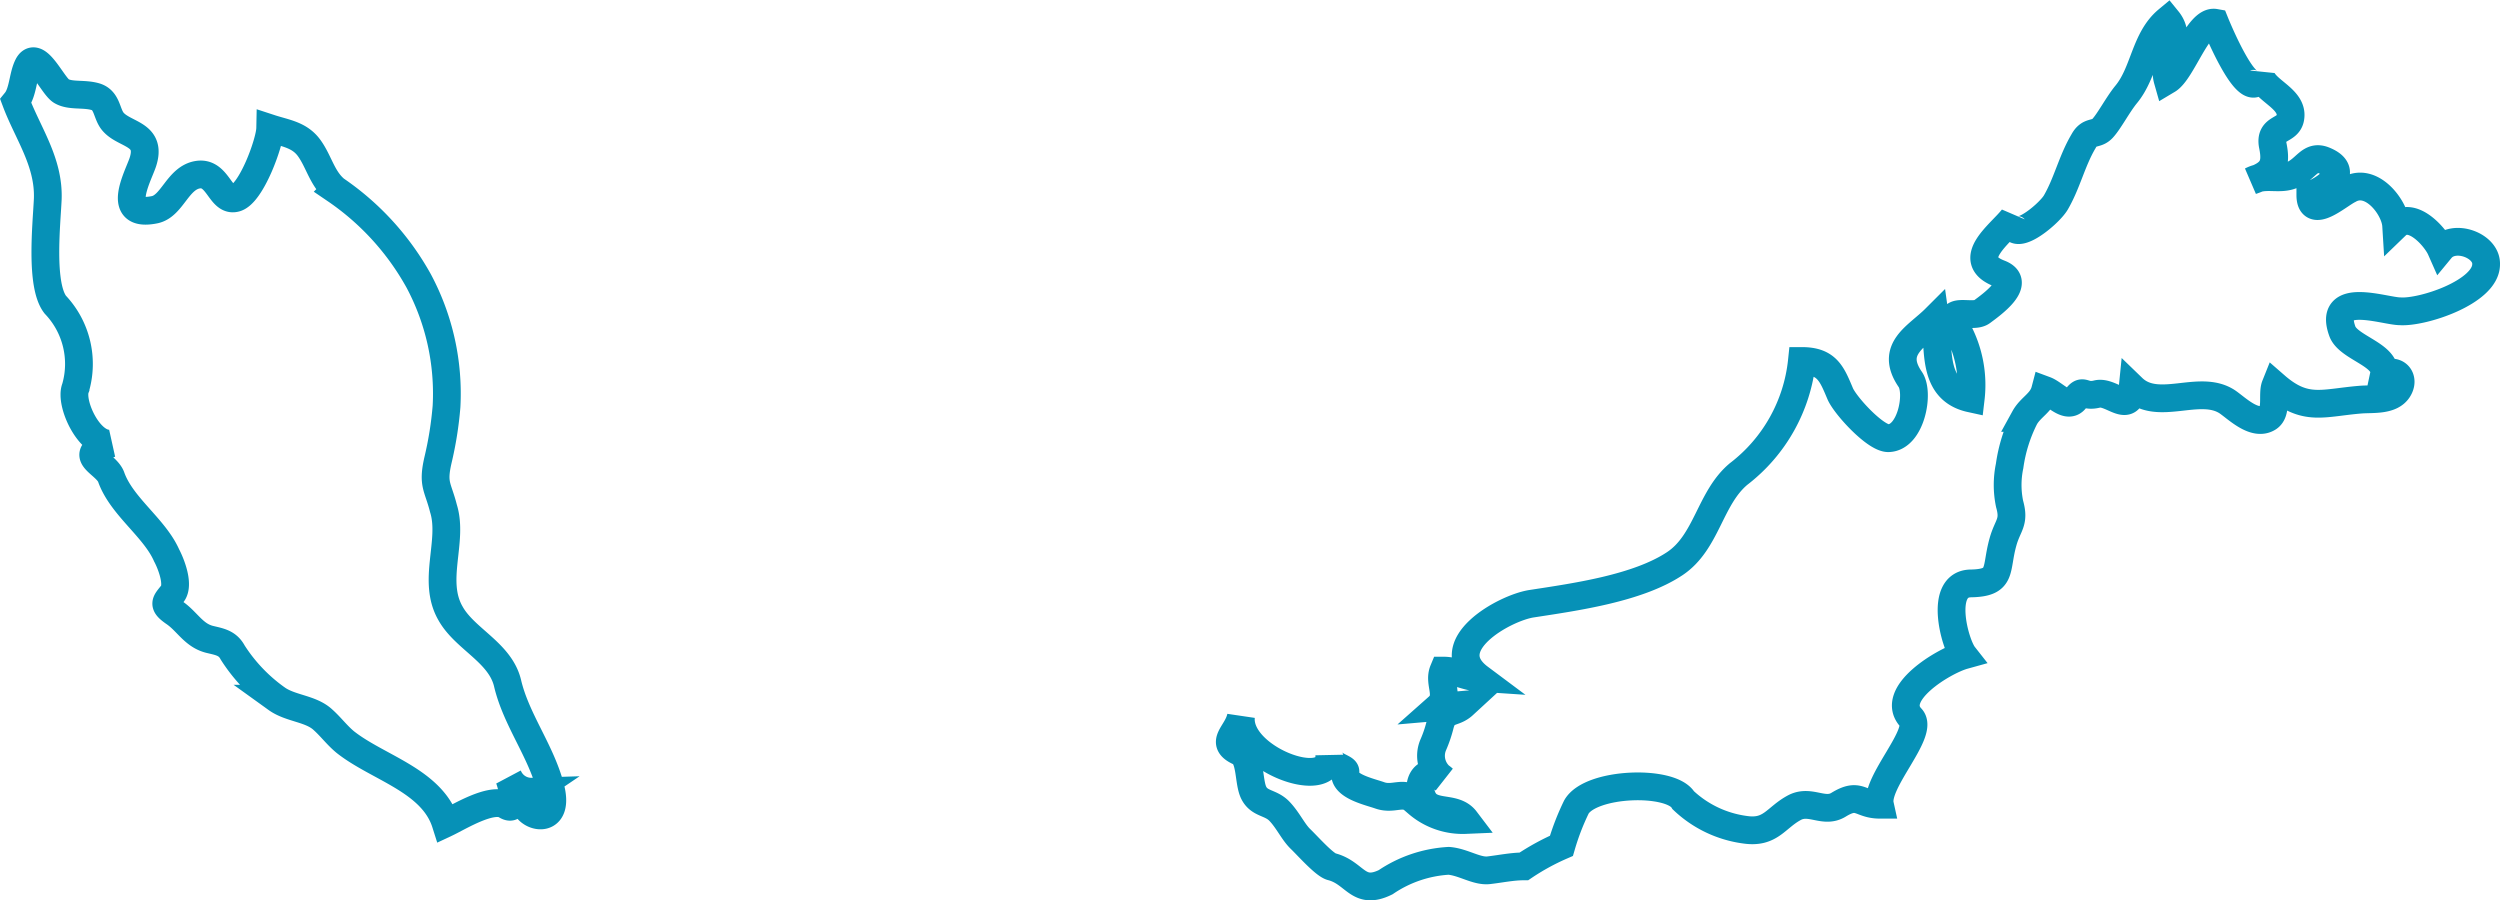
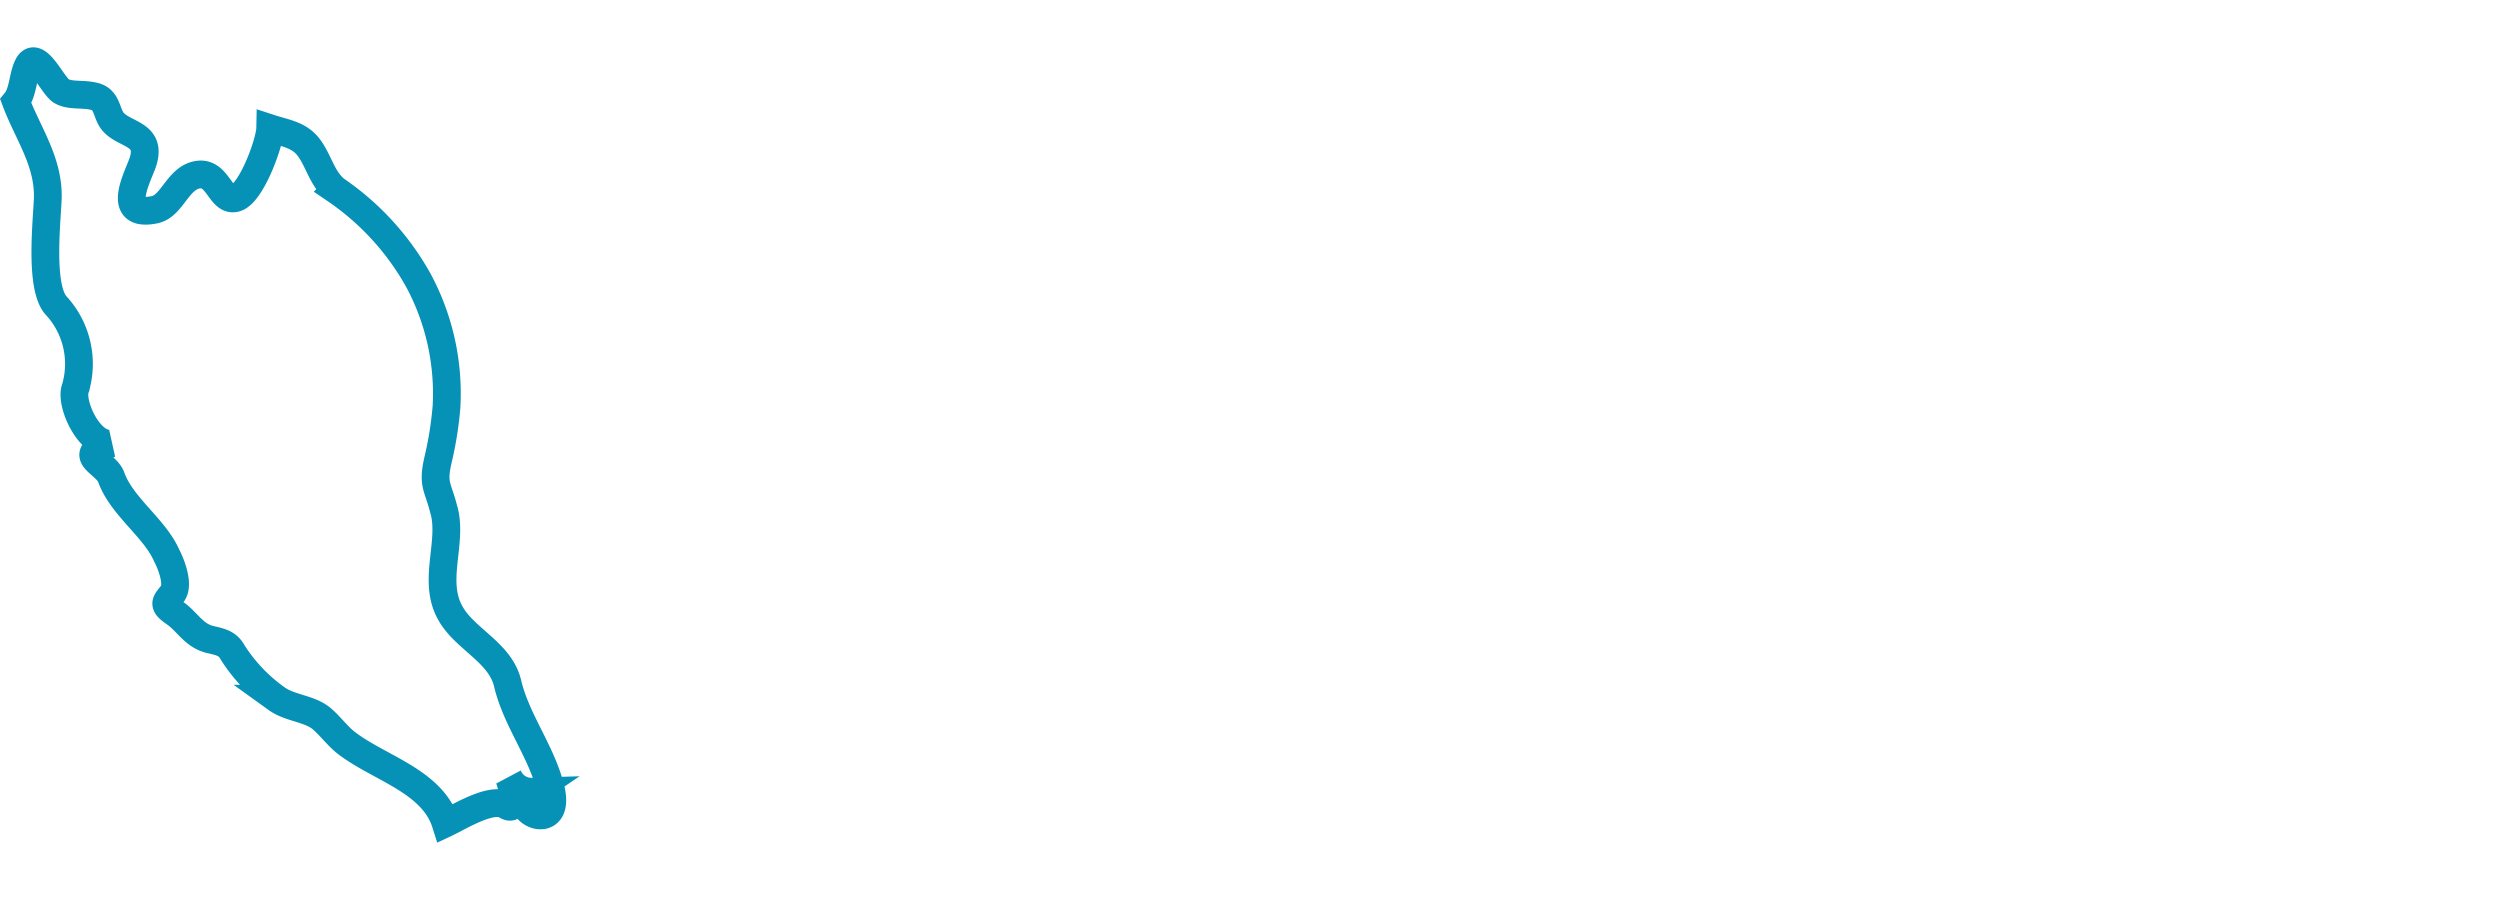
<svg xmlns="http://www.w3.org/2000/svg" viewBox="0 0 90.03 32.42">
  <defs>
    <style>.cls-1{fill:none;stroke:#0691b7;stroke-miterlimit:3.97;}</style>
  </defs>
  <g id="Слой_2" data-name="Слой 2">
    <g id="Слой_1-2" data-name="Слой 1">
      <path class="cls-1" d="M.57,3.65c.26-.32.25-.9.43-1.27.31-.65.89.71,1.21.9s.8.08,1.22.2.4.56.6.85c.39.55,1.47.44,1.11,1.52-.18.53-1,2,.44,1.7.63-.14.82-1.15,1.55-1.26s.8,1,1.36.84,1.23-2,1.24-2.51c.55.18,1.06.23,1.41.72s.46,1.09.94,1.49a9.6,9.6,0,0,1,3,3.29,8.61,8.61,0,0,1,1,4.52,12.84,12.84,0,0,1-.31,1.94c-.2.88,0,.94.2,1.73.37,1.18-.43,2.61.26,3.79.52.92,1.79,1.4,2.05,2.51.31,1.31,1.19,2.41,1.54,3.74.47,1.78-1.62.81-.66.16a.9.9,0,0,1-.84-.51c.07.12.41,1.32-.1,1s-1.7.43-2.17.65c-.49-1.55-2.45-2-3.62-2.93-.3-.25-.52-.55-.8-.8-.44-.41-1.17-.4-1.67-.76A6,6,0,0,1,8.38,23.5c-.19-.36-.49-.39-.85-.48-.56-.15-.79-.64-1.24-.95s-.33-.37-.08-.69S6.16,20.3,6,20c-.44-1-1.63-1.77-2-2.83-.2-.51-1.34-.79,0-1.2-.78.11-1.5-1.46-1.28-2a3.1,3.1,0,0,0-.73-3c-.55-.71-.31-2.91-.27-3.8C1.77,5.83,1,4.8.57,3.65Z" />
-       <path class="cls-1" d="M44.69,25.8c-.16,1.51,3.24,2.79,3.18,1.4,0,.39.62.44.58.6-.12.5.86.71,1.23.84.56.2.89-.24,1.37.29a2.49,2.49,0,0,0,1.73.6c-.44-.58-1.37-.08-1.6-.94-.15-.56.3-1,.8-.54a1,1,0,0,1-.36-1.24,4.56,4.56,0,0,0,.24-.71c.16-.6.47-.37.85-.72l-.92.08c.44-.39,0-.85.19-1.31.45,0,.85.23,1.3.26-1.54-1.15.89-2.52,1.88-2.67,1.56-.24,3.81-.55,5.15-1.44,1.16-.77,1.26-2.36,2.3-3.23A5.89,5.89,0,0,0,64.89,13c.91,0,1.08.47,1.38,1.18.18.42,1.24,1.58,1.72,1.6.83,0,1.14-1.64.8-2.12-.75-1.1.25-1.54.9-2.19.15,1.07-.14,2.57,1.28,2.88a4.16,4.16,0,0,0-.48-2.48c-.51-.91.53-.38.88-.64s1.48-1.06.63-1.38c-1.29-.5.06-1.44.49-2-.17,1.07,1.27-.1,1.54-.55.41-.7.58-1.5,1-2.21.22-.41.45-.21.69-.47s.54-.84.84-1.21c.67-.8.67-2,1.5-2.69.57.7-.21,1.42,0,2.16.52-.31,1.1-2.17,1.71-2.06,0,0,1.33,3.3,1.64,1.81,0,.61,1.2.88,1.07,1.62-.08.49-.77.31-.63,1s0,1-.77,1.26c.51-.27,1,0,1.49-.22s.62-.72,1.13-.51c1,.41,0,1.07-.5,1.24,0,.92,1,0,1.39-.19.81-.47,1.66.64,1.7,1.29.57-.55,1.42.42,1.61.85.47-.57,1.66-.13,1.63.55,0,1-2.3,1.75-3.1,1.69-.55,0-2.63-.76-2.07.74.24.59,1.64.84,1.49,1.55.44-.26.77.13.51.53s-.9.33-1.33.36c-1.38.11-2,.45-3.09-.5-.12.3.07.94-.25,1.15-.49.32-1.14-.34-1.48-.57-1-.66-2.5.38-3.41-.5-.1,1-.76.09-1.28.22s-.49-.24-.77.17-.75-.18-1.1-.31c-.12.46-.52.6-.74,1a5.53,5.53,0,0,0-.54,1.73,3.34,3.34,0,0,0,0,1.37c.19.67-.07.75-.24,1.37-.28,1,0,1.47-1.16,1.49s-.58,2.17-.25,2.59C70,23.8,68,25,68.83,25.86c.47.53-1.31,2.3-1.13,3.12-.73,0-.74-.46-1.49,0-.52.32-1-.18-1.56.09-.7.36-.87.95-1.81.81a4,4,0,0,1-2.22-1.06c-.45-.75-3.34-.65-3.85.24a8.8,8.8,0,0,0-.54,1.4,8.48,8.48,0,0,0-1.35.74c-.42,0-.84.09-1.27.14s-.92-.3-1.44-.34a4.5,4.5,0,0,0-2.27.77c-1,.49-1.09-.34-1.95-.56-.26-.07-.86-.75-1.12-1s-.45-.68-.76-1-.7-.25-.91-.64-.1-1.26-.49-1.48C43.86,26.74,44.57,26.43,44.69,25.8Z" />
    </g>
  </g>
</svg>